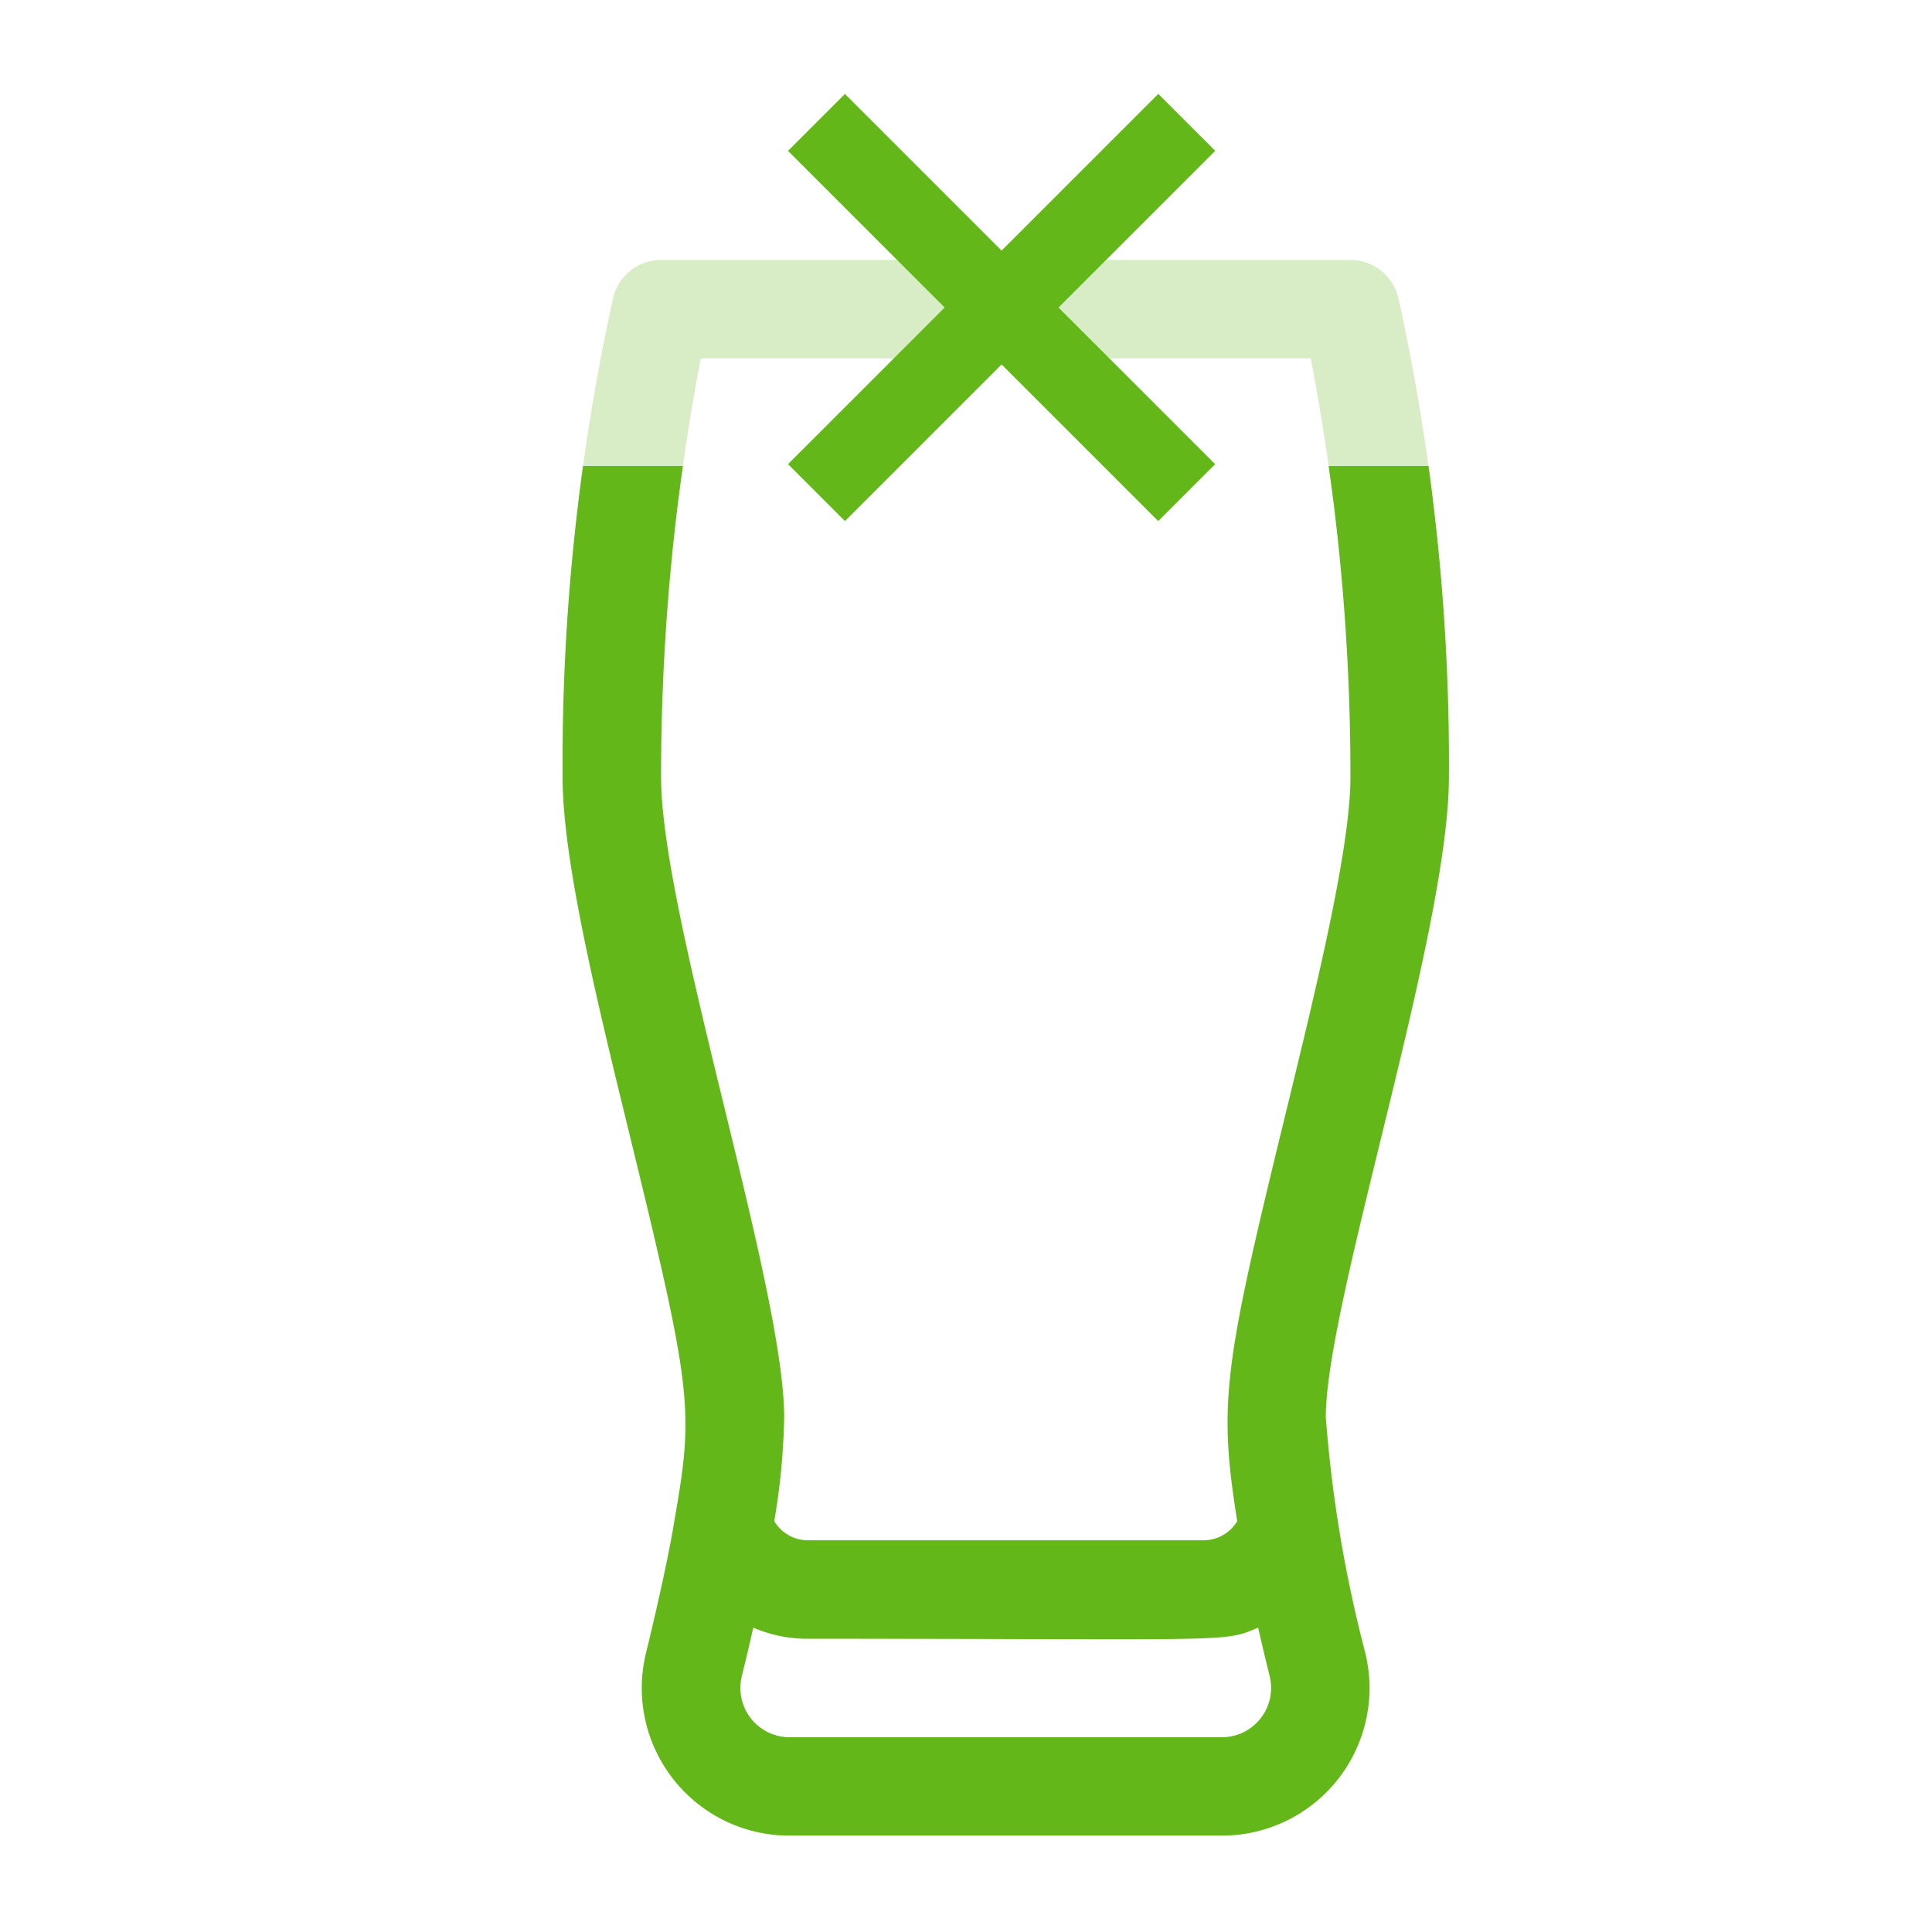
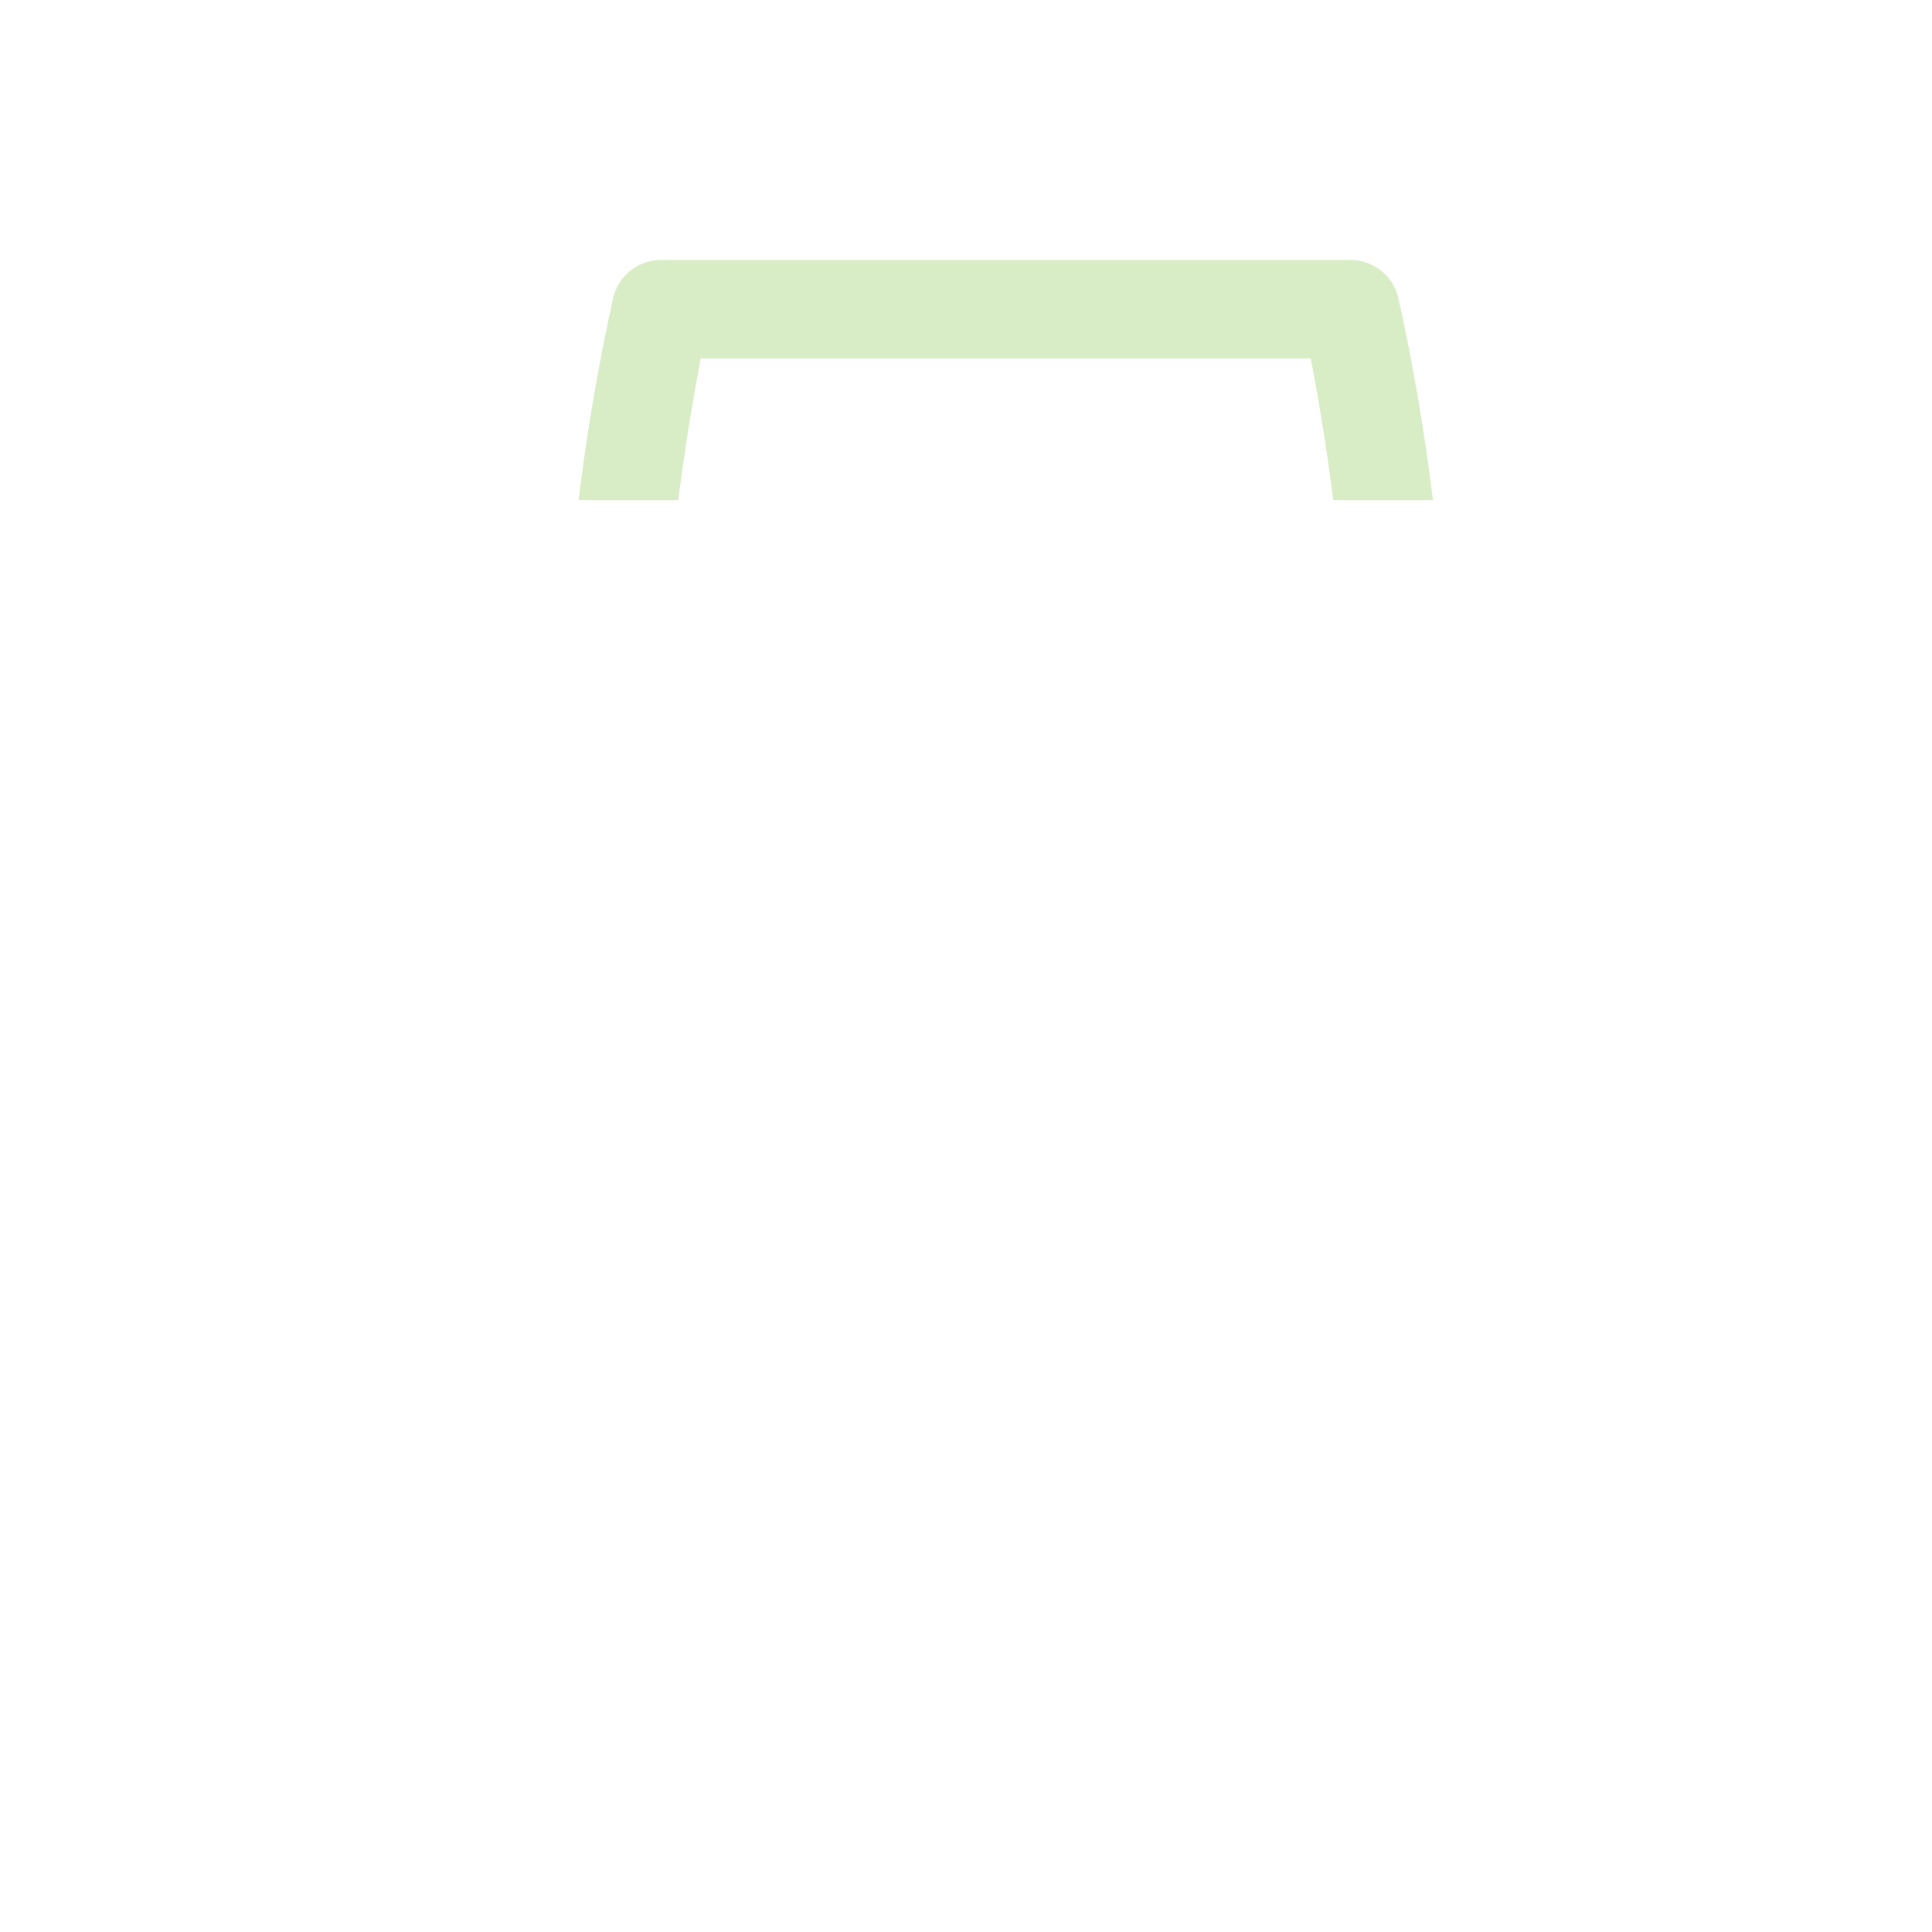
<svg xmlns="http://www.w3.org/2000/svg" width="60" height="60" viewBox="0 0 60 60">
  <defs>
    <style>.a{fill:none;}.b{clip-path:url(#a);}.c{fill:#63b718;}.d{clip-path:url(#b);}.e{opacity:0.25;}.f{fill:#fff;opacity:0;}</style>
    <clipPath id="a">
-       <rect class="a" width="42.644" height="42.796" transform="translate(536.139 -87.4)" />
-     </clipPath>
+       </clipPath>
    <clipPath id="b">
      <rect class="a" width="54.371" height="13.454" transform="translate(528.677 -99.788)" />
    </clipPath>
  </defs>
  <g transform="translate(-526.383 101.872)">
    <g class="b">
      <path class="c" d="M567.557-57.861c0-3.559,3.823-15.052,3.823-19.879a67.118,67.118,0,0,0-1.574-14.9,1.53,1.53,0,0,0-1.484-1.158H546.913a1.53,1.53,0,0,0-1.484,1.159,67.115,67.115,0,0,0-1.574,14.9c0,2.582,1.06,6.929,2.085,11.123,1.961,8.03,1.986,8.529,1.386,11.975-.174,1.084-.581,2.886-.877,4.088A4.584,4.584,0,0,0,549.791-45a4.566,4.566,0,0,0,1.111.135h13.424a4.584,4.584,0,0,0,4.589-4.579,4.581,4.581,0,0,0-.136-1.112A41.166,41.166,0,0,1,567.557-57.861ZM546.913-77.74a68.726,68.726,0,0,1,1.234-13h18.942a68.472,68.472,0,0,1,1.233,13c0,2.214-1.066,6.562-2,10.4-1.929,7.9-2.108,9-1.516,12.709a1.221,1.221,0,0,1-1.018.594H551.446a1.223,1.223,0,0,1-1.018-.594,21.19,21.19,0,0,0,.308-3.229C550.736-61.912,546.913-73.437,546.913-77.74ZM564.33-47.92H550.905a1.531,1.531,0,0,1-1.529-1.533,1.51,1.51,0,0,1,.045-.367q.192-.78.356-1.505a4.2,4.2,0,0,0,1.668.346c13.235,0,12.918.128,14.012-.346.107.484.228.985.356,1.505a1.531,1.531,0,0,1-1.117,1.855,1.6,1.6,0,0,1-.366.045Z" />
    </g>
    <g class="d">
      <g class="e">
        <path class="c" d="M567.557-57.861c0-3.559,3.823-15.052,3.823-19.879a67.118,67.118,0,0,0-1.574-14.9,1.53,1.53,0,0,0-1.484-1.158H546.913a1.53,1.53,0,0,0-1.484,1.159,67.115,67.115,0,0,0-1.574,14.9c0,2.582,1.06,6.929,2.085,11.123,1.961,8.03,1.986,8.529,1.386,11.975-.174,1.084-.581,2.886-.877,4.088A4.584,4.584,0,0,0,549.791-45a4.566,4.566,0,0,0,1.111.135h13.424a4.584,4.584,0,0,0,4.589-4.579,4.581,4.581,0,0,0-.136-1.112A41.166,41.166,0,0,1,567.557-57.861ZM546.913-77.74a68.726,68.726,0,0,1,1.234-13h18.942a68.472,68.472,0,0,1,1.233,13c0,2.214-1.066,6.562-2,10.4-1.929,7.9-2.108,9-1.516,12.709a1.221,1.221,0,0,1-1.018.594H551.446a1.223,1.223,0,0,1-1.018-.594,21.19,21.19,0,0,0,.308-3.229C550.736-61.912,546.913-73.437,546.913-77.74ZM564.33-47.92H550.905a1.531,1.531,0,0,1-1.529-1.533,1.51,1.51,0,0,1,.045-.367q.192-.78.356-1.505a4.2,4.2,0,0,0,1.668.346c13.235,0,12.918.128,14.012-.346.107.484.228.985.356,1.505a1.531,1.531,0,0,1-1.117,1.855,1.6,1.6,0,0,1-.366.045Z" />
      </g>
    </g>
-     <rect class="c" width="16.261" height="2.5" transform="translate(550.856 -87.457) rotate(-45)" />
-     <rect class="c" width="2.5" height="16.261" transform="translate(550.855 -97.187) rotate(-45)" />
    <rect class="f" width="60" height="60" transform="translate(526.383 -101.872)" />
  </g>
</svg>